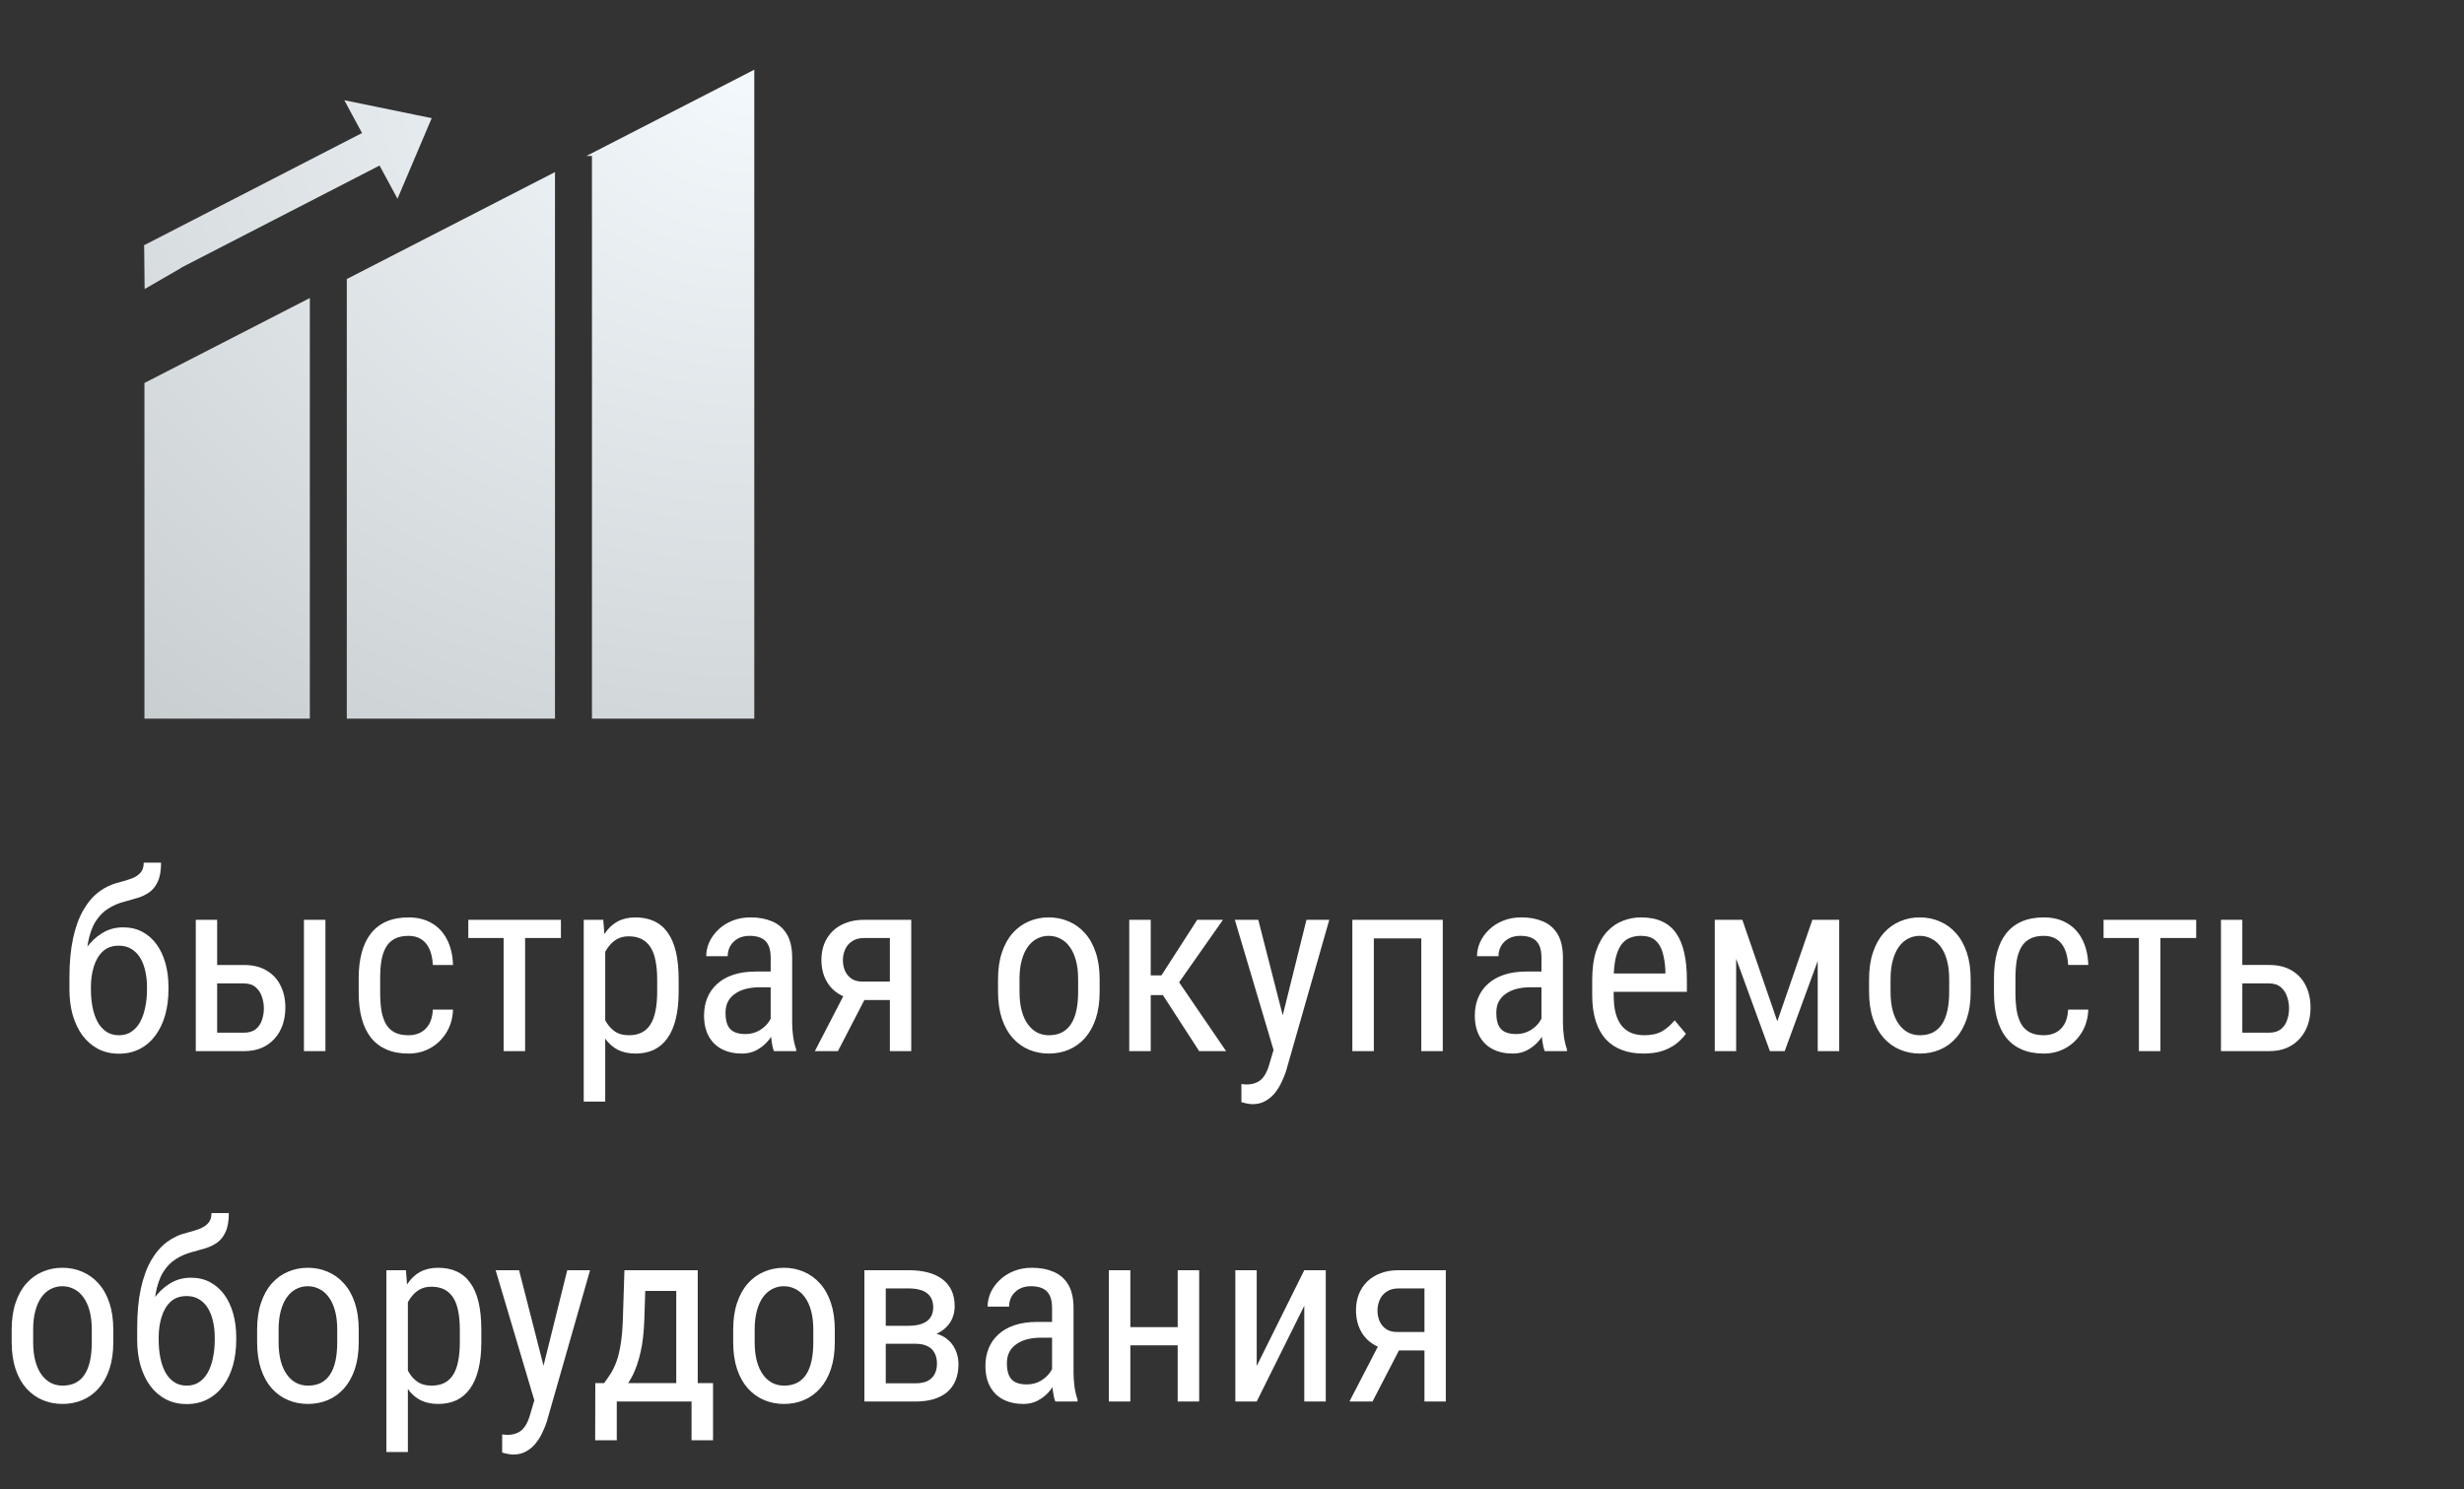
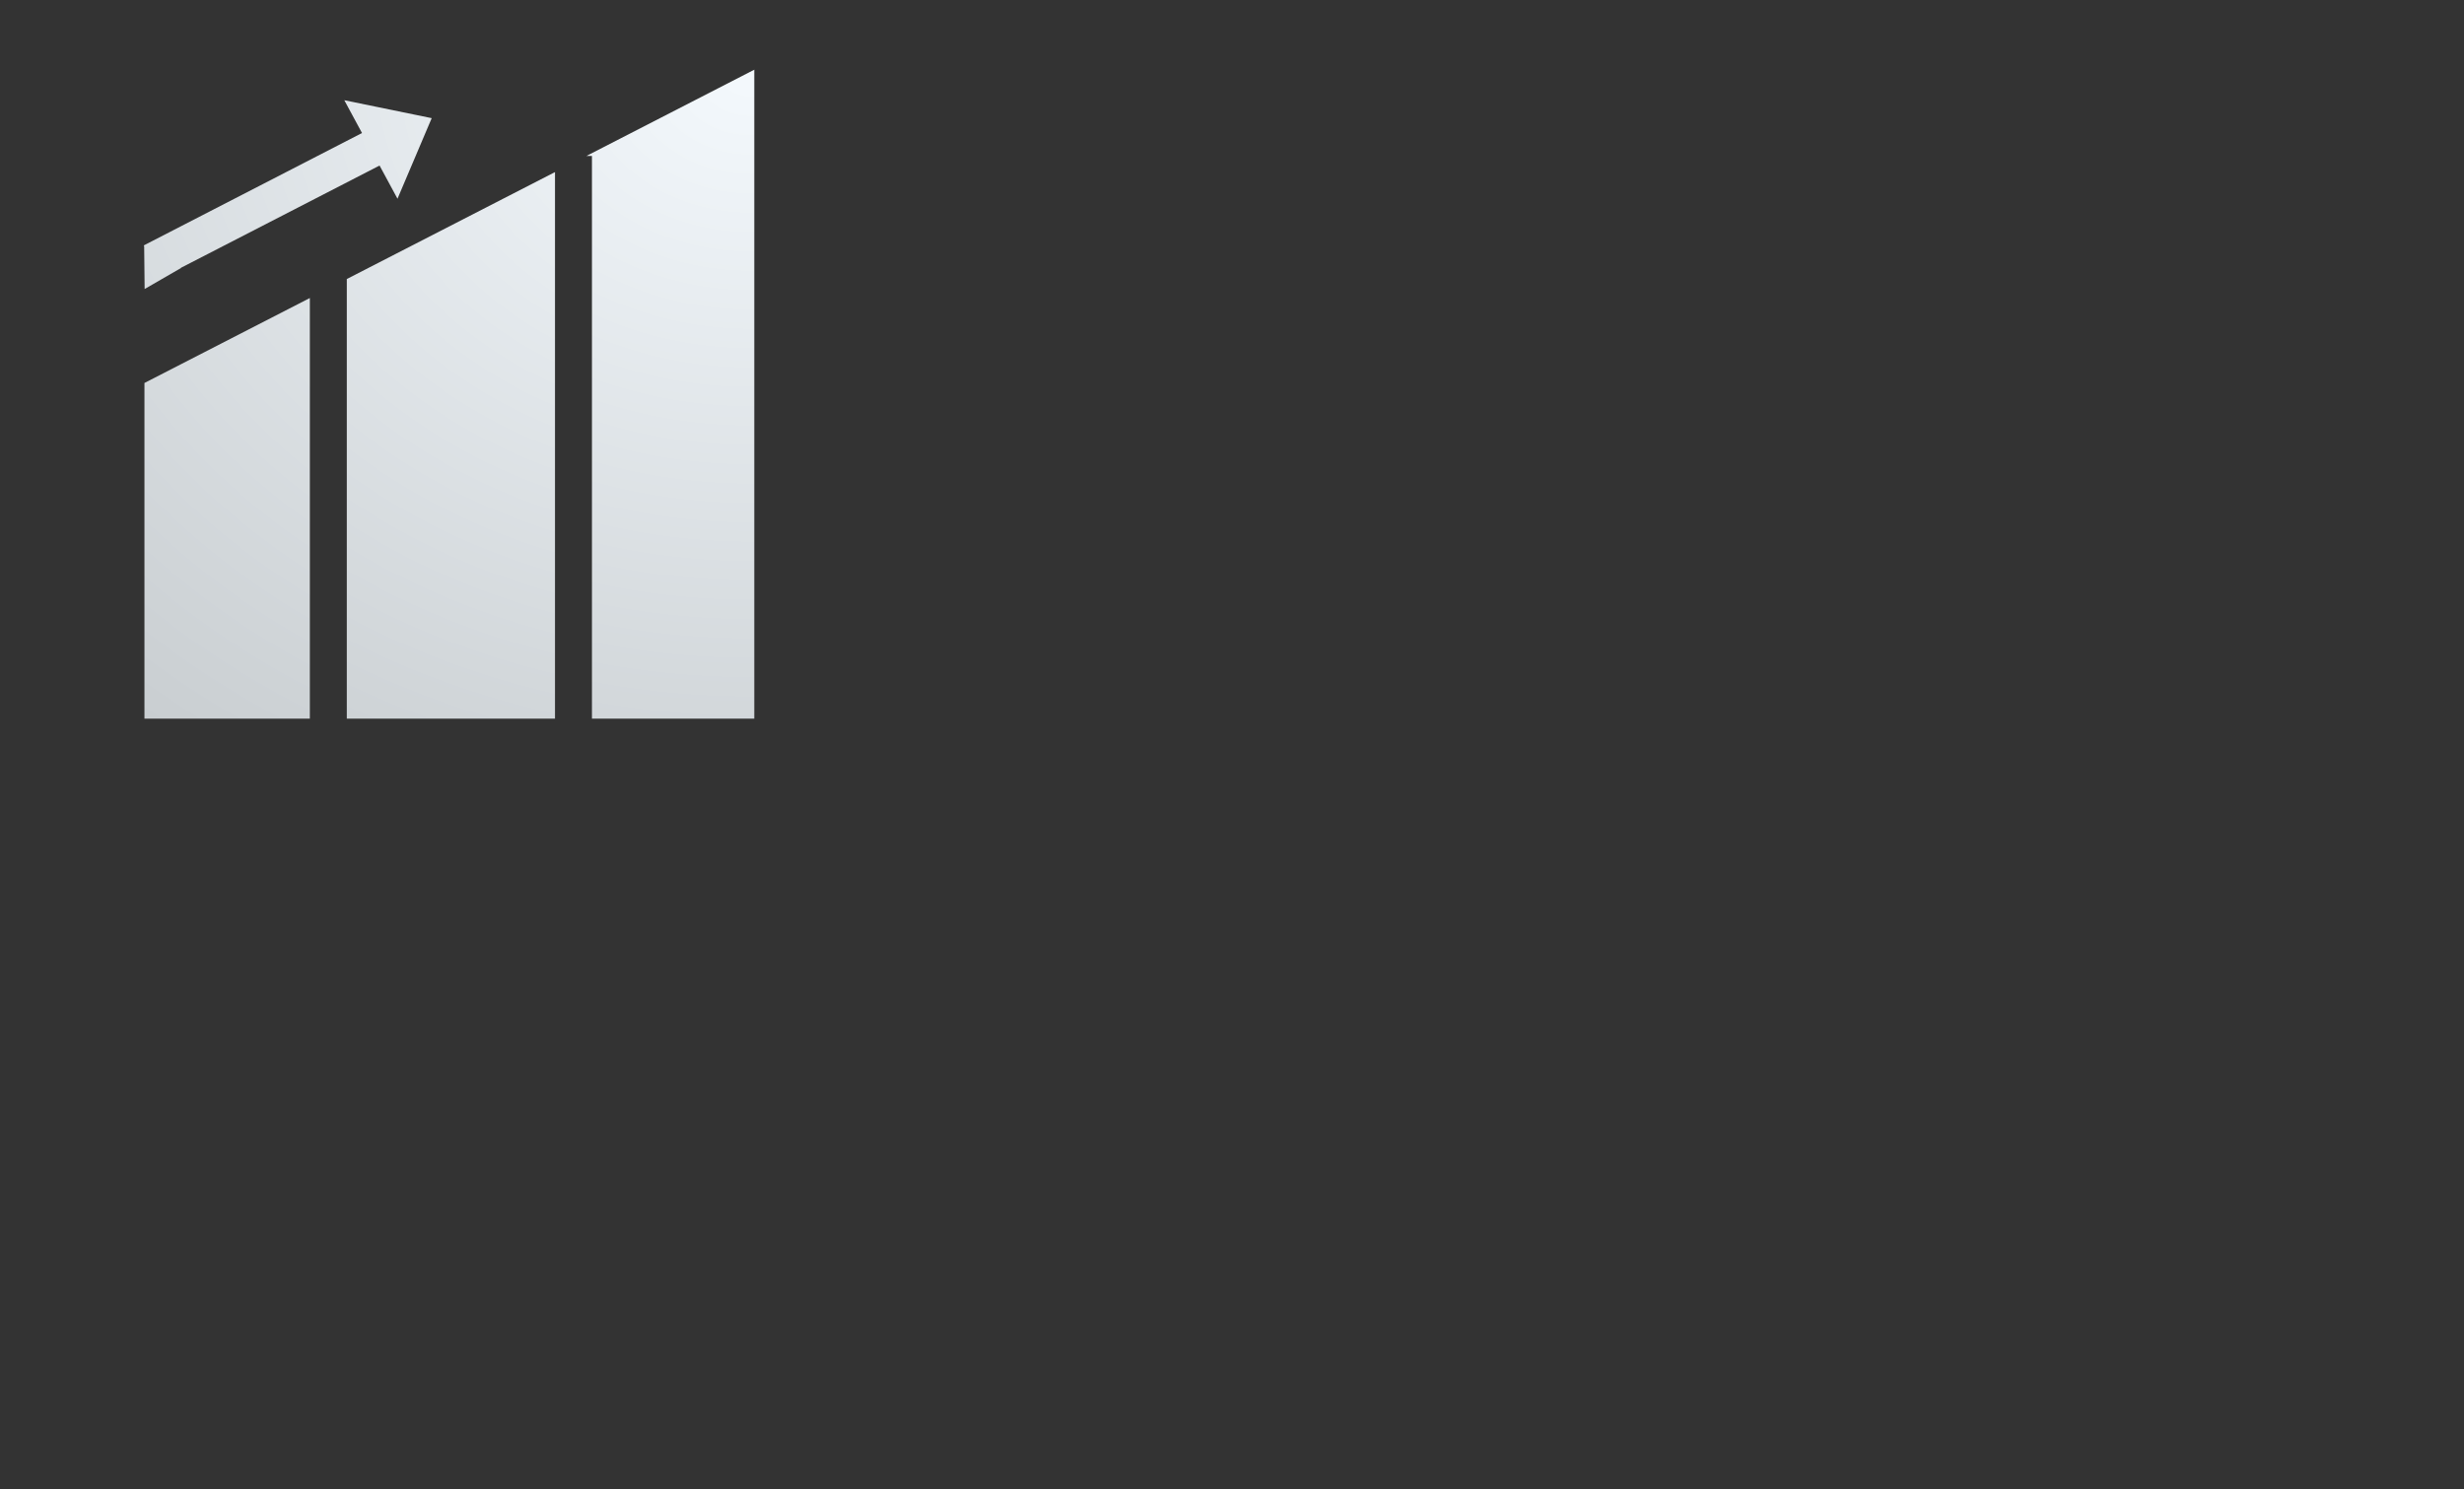
<svg xmlns="http://www.w3.org/2000/svg" fill="none" height="136" viewBox="0 0 225 136" width="225">
  <rect x="0" y="0" width="225" height="136" fill="#333333" stroke="none" />
  <radialGradient id="a" cx="0" cy="0" gradientTransform="matrix(-55.756 59.267 -70.314 -46.995 68.878 6.367)" gradientUnits="userSpaceOnUse" r="1">
    <stop offset="0" stop-color="#f4f9fd" />
    <stop offset="1" stop-color="#c9ced1" />
  </radialGradient>
  <path d="m28.293 65.634h-15.103v-30.657l15.103-7.759zm22.386 0h-19.011v-40.15l19.011-9.767zm18.199 0h-14.824v-51.389h-.509l15.333-7.879zm-29.457-54.843-3.124 7.359-1.638-3.031-18.148 9.346.02.012-3.324 1.92-.042-3.898-.042-.083 19.934-10.266-1.618-2.996z" fill="url(#a)" />
-   <path d="m13.123 78.787h1.585c0 .724-.1 1.3-.299 1.729-.192.421-.451.746-.776.975-.325.229-.687.403-1.086.521-.399.118-.805.233-1.219.344-.517.133-1.001.344-1.452.632-.451.281-.839.68-1.164 1.197-.318.517-.55 1.19-.698 2.017-.14.828-.166 1.851-.078 3.07v1.02h-1.596v-1.02c0-1.367.111-2.56.333-3.58s.536-1.881.942-2.583c.406-.702.887-1.26 1.441-1.674.554-.414 1.167-.698 1.84-.853.428-.111.809-.229 1.142-.355.34-.133.606-.31.798-.532.192-.222.288-.525.288-.909zm-1.873 5.908c.658 0 1.242.137 1.751.41.51.273.942.654 1.297 1.142.355.488.624 1.064.809 1.729.185.658.277 1.374.277 2.15v.244c0 .835-.1 1.611-.299 2.328-.2.709-.495 1.33-.887 1.862-.384.525-.857.935-1.419 1.23s-1.201.443-1.917.443-1.356-.148-1.918-.443c-.554-.296-1.027-.706-1.419-1.23-.384-.532-.68-1.153-.887-1.862-.2-.717-.299-1.493-.299-2.328v-.244c0-.185.033-.366.1-.543.067-.177.144-.358.233-.543.089-.185.17-.381.244-.588.229-.665.547-1.282.953-1.851s.89-1.027 1.452-1.374c.569-.355 1.212-.532 1.929-.532zm-.399 1.674c-.599 0-1.086.174-1.463.521-.369.347-.643.809-.82 1.385-.177.569-.266 1.186-.266 1.851v.244c0 .562.048 1.094.144 1.596.096.502.248.95.454 1.341.207.384.473.687.798.909.325.222.713.333 1.164.333.451 0 .835-.111 1.153-.333.325-.222.591-.525.798-.909.207-.392.358-.839.454-1.341.103-.502.155-1.034.155-1.596v-.244c0-.502-.052-.979-.155-1.43-.096-.451-.247-.85-.454-1.197s-.473-.621-.798-.82c-.325-.207-.713-.31-1.164-.31zm8.49 1.762h2.926c.828 0 1.522.17 2.084.51.562.333.987.794 1.275 1.385.288.584.432 1.249.432 1.995 0 .554-.081 1.075-.244 1.563-.163.48-.406.901-.732 1.264-.318.362-.713.646-1.186.853-.466.2-1.009.299-1.629.299h-4.389v-11.993h1.951v10.308h2.438c.458 0 .82-.107 1.086-.321.266-.214.454-.491.565-.831.118-.34.177-.695.177-1.064 0-.362-.059-.717-.177-1.064-.111-.347-.299-.635-.565-.865-.266-.236-.628-.355-1.086-.355h-2.926zm10.375-4.123v11.993h-1.962v-11.993zm7.593 10.541c.392 0 .746-.078 1.064-.233.325-.163.591-.414.798-.754.207-.347.325-.798.355-1.352h1.84c-.029.798-.233 1.5-.61 2.106-.369.599-.857 1.068-1.463 1.408-.599.333-1.26.499-1.984.499-.776 0-1.452-.126-2.028-.377-.569-.251-1.042-.613-1.419-1.086-.369-.48-.647-1.06-.831-1.74-.185-.687-.277-1.467-.277-2.339v-1.352c0-.872.092-1.648.277-2.328.185-.687.462-1.267.831-1.74.377-.48.85-.846 1.419-1.097.576-.251 1.252-.377 2.028-.377.813 0 1.515.174 2.106.521.599.34 1.064.835 1.397 1.485.34.643.525 1.422.554 2.339h-1.84c-.03-.591-.137-1.083-.321-1.474-.185-.399-.436-.695-.754-.887-.318-.2-.698-.299-1.142-.299-.517 0-.946.092-1.286.277-.333.177-.595.436-.787.776s-.329.746-.41 1.219c-.074.473-.111 1.001-.111 1.585v1.352c0 .584.037 1.116.111 1.596.081.473.214.879.399 1.219.192.34.458.602.798.787.34.177.768.266 1.286.266zm10.641-10.541v11.993h-1.962v-11.993zm3.27 0v1.663h-8.457v-1.663zm4.046 2.305v14.298h-1.962v-16.604h1.784zm6.706 3.148v1.119c0 .946-.089 1.774-.266 2.483-.17.702-.425 1.29-.765 1.762-.333.466-.743.817-1.23 1.053-.488.229-1.046.344-1.674.344-.628 0-1.175-.118-1.64-.355-.458-.244-.846-.595-1.164-1.053-.31-.458-.558-1.009-.743-1.651-.177-.65-.299-1.378-.366-2.183v-1.707c.067-.85.188-1.611.366-2.283.177-.68.421-1.256.732-1.729.318-.48.706-.846 1.164-1.097.466-.251 1.009-.377 1.629-.377.643 0 1.208.111 1.696.333.495.222.909.565 1.241 1.031.34.458.595 1.046.765 1.762.17.709.255 1.559.255 2.549zm-1.962 1.119v-1.119c0-.665-.052-1.245-.155-1.74-.096-.495-.251-.905-.466-1.23-.214-.325-.484-.569-.809-.732-.325-.163-.717-.244-1.175-.244-.392 0-.739.081-1.042.244-.296.163-.55.384-.765.665-.214.273-.392.588-.532.942-.14.347-.244.709-.31 1.086v3.358c.126.473.292.92.499 1.341.207.414.484.75.831 1.009.355.259.802.388 1.341.388.451 0 .839-.081 1.164-.244.325-.163.591-.406.798-.732.214-.333.369-.746.466-1.241.103-.502.155-1.086.155-1.751zm10.364 3.37v-6.506c0-.473-.074-.854-.222-1.142-.14-.288-.355-.499-.643-.632-.281-.133-.635-.2-1.064-.2-.414 0-.772.085-1.075.255-.296.17-.525.395-.687.676-.155.281-.233.591-.233.931h-1.962c0-.429.092-.853.277-1.275.192-.421.466-.802.82-1.142.355-.347.78-.621 1.275-.82.502-.207 1.064-.31 1.685-.31.739 0 1.393.122 1.962.366.569.236 1.016.624 1.341 1.164.325.539.488 1.256.488 2.15v5.919c0 .399.029.824.089 1.275.067.451.159.839.277 1.164v.177h-2.028c-.096-.236-.17-.55-.222-.942-.052-.399-.078-.768-.078-1.108zm.31-5.221.022 1.441h-1.363c-.466 0-.89.052-1.275.155-.377.103-.702.255-.975.454-.273.192-.484.432-.632.721-.14.288-.211.617-.211.987 0 .48.067.865.2 1.153.133.281.333.484.599.61s.602.189 1.009.189c.495 0 .931-.115 1.308-.344.377-.229.669-.506.876-.831.214-.325.314-.628.299-.909l.432.92c-.03.288-.126.602-.288.942-.155.333-.373.654-.654.964-.281.303-.613.554-.998.754-.377.192-.802.288-1.275.288-.695 0-1.304-.133-1.829-.399-.517-.266-.92-.658-1.208-1.175-.288-.517-.432-1.157-.432-1.918 0-.576.1-1.108.299-1.596s.495-.909.887-1.264c.392-.362.883-.643 1.474-.842.599-.2 1.289-.299 2.073-.299zm6.684 1.552h2.106l-2.959 5.719h-2.106zm1.541-6.274h4.301v11.993h-1.951v-10.33h-2.35c-.451 0-.82.1-1.108.299-.288.192-.499.443-.632.754-.133.31-.2.632-.2.964 0 .325.059.639.177.942.126.295.318.539.576.732.266.192.606.288 1.02.288h3.004v1.685h-3.004c-.591 0-1.119-.092-1.585-.277-.458-.185-.85-.44-1.175-.765-.318-.333-.562-.72-.732-1.164-.163-.451-.244-.938-.244-1.463 0-.525.085-1.009.255-1.452.177-.443.432-.831.765-1.164.34-.333.75-.587 1.23-.765.48-.185 1.031-.277 1.651-.277zm12.226 6.573v-1.142c0-.931.118-1.748.355-2.45.236-.709.565-1.3.987-1.773s.913-.828 1.474-1.064c.561-.244 1.164-.366 1.807-.366.658 0 1.267.122 1.829.366.562.236 1.053.591 1.474 1.064.429.473.761 1.064.997 1.773.237.702.355 1.518.355 2.45v1.142c0 .931-.118 1.751-.355 2.461-.236.702-.565 1.289-.986 1.762-.421.473-.913.828-1.474 1.064s-1.167.355-1.818.355c-.65 0-1.256-.118-1.818-.355s-1.057-.591-1.485-1.064c-.421-.473-.75-1.06-.987-1.762-.236-.709-.355-1.53-.355-2.461zm1.962-1.142v1.142c0 .658.067 1.234.2 1.729s.321.909.565 1.241c.244.333.528.584.853.754.325.163.68.244 1.064.244.443 0 .831-.081 1.164-.244.34-.17.621-.421.842-.754.222-.333.388-.746.499-1.241s.166-1.071.166-1.729v-1.142c0-.658-.067-1.23-.2-1.718-.133-.495-.321-.909-.565-1.241-.244-.34-.532-.591-.865-.754-.325-.17-.68-.255-1.064-.255-.377 0-.728.085-1.053.255-.325.163-.61.414-.854.754-.236.333-.421.746-.554 1.241-.133.488-.2 1.06-.2 1.718zm11.982-5.431v11.993h-1.962v-11.993zm6.595 0-4.821 6.872h-2.428l-.31-1.796h1.94l3.269-5.077zm-2.172 11.993-3.514-5.431 1.253-1.485 4.721 6.916zm7.127-1.241 2.671-10.752h2.084l-3.957 13.844c-.096.296-.226.613-.388.953-.155.347-.355.676-.599.987s-.535.561-.875.753c-.34.2-.739.3-1.197.3-.141 0-.322-.022-.544-.067-.214-.044-.369-.081-.465-.111v-1.662c.044.007.114.015.211.022.096.015.166.022.21.022.384 0 .709-.063.975-.188.274-.118.507-.322.699-.61.192-.281.354-.669.487-1.164zm-1.729-10.752 2.383 9.311.51 2.161-1.397.754-3.636-12.226zm15.085 0v1.696h-4.788v-1.696zm-4.533 0v11.993h-1.962v-11.993zm6.295 0v11.993h-1.962v-11.993zm9.012 9.942v-6.506c0-.473-.074-.854-.222-1.142-.141-.288-.355-.499-.643-.632-.281-.133-.636-.2-1.064-.2-.414 0-.772.085-1.075.255-.296.17-.525.395-.687.676-.156.281-.233.591-.233.931h-1.962c0-.429.092-.853.277-1.275.192-.421.466-.802.82-1.142.355-.347.78-.621 1.275-.82.502-.207 1.064-.31 1.685-.31.739 0 1.393.122 1.962.366.569.236 1.016.624 1.341 1.164.325.539.487 1.256.487 2.15v5.919c0 .399.03.824.089 1.275.067.451.159.839.277 1.164v.177h-2.028c-.096-.236-.17-.55-.222-.942-.052-.399-.077-.768-.077-1.108zm.31-5.221.022 1.441h-1.363c-.466 0-.891.052-1.275.155-.377.103-.702.255-.975.454-.274.192-.484.432-.632.721-.141.288-.211.617-.211.987 0 .48.067.865.2 1.153.133.281.332.484.598.61s.603.189 1.009.189c.495 0 .931-.115 1.308-.344.377-.229.669-.506.876-.831.214-.325.314-.628.299-.909l.432.92c-.029.288-.126.602-.288.942-.155.333-.373.654-.654.964-.281.303-.613.554-.998.754-.376.192-.801.288-1.274.288-.695 0-1.305-.133-1.829-.399-.517-.266-.92-.658-1.208-1.175-.288-.517-.433-1.157-.433-1.918 0-.576.1-1.108.3-1.596.199-.488.495-.909.886-1.264.392-.362.883-.643 1.475-.842.598-.2 1.289-.299 2.072-.299zm8.989 7.493c-.717 0-1.363-.107-1.94-.322-.576-.214-1.067-.539-1.474-.975-.406-.443-.717-1.001-.931-1.674-.214-.672-.321-1.467-.321-2.383v-1.352c0-1.057.122-1.951.365-2.682.252-.732.588-1.319 1.009-1.762.421-.451.898-.776 1.43-.975.532-.207 1.079-.31 1.64-.31.754 0 1.397.122 1.929.366.532.244.964.606 1.297 1.086.332.48.576 1.071.731 1.773.163.702.244 1.511.244 2.427v1.142h-7.493v-1.674h5.531v-.277c-.029-.621-.114-1.168-.255-1.641-.133-.473-.354-.842-.665-1.108-.31-.273-.75-.41-1.319-.41-.362 0-.698.063-1.008.188-.303.118-.566.329-.787.632-.215.296-.385.706-.51 1.23-.118.525-.177 1.19-.177 1.995v1.352c0 .643.059 1.197.177 1.663.125.458.307.839.543 1.142.244.295.539.517.887.665.354.14.757.211 1.208.211.657 0 1.201-.126 1.629-.377.429-.259.802-.587 1.12-.986l1.03 1.23c-.214.303-.495.595-.842.876-.34.273-.761.499-1.263.676-.496.17-1.09.255-1.785.255zm12.237-2.948 3.203-9.266h1.862l-4.389 11.993h-1.352l-4.379-11.993h1.863zm-3.758-9.266v11.993h-1.951v-11.993zm7.449 11.993v-11.993h1.962v11.993zm4.688-5.42v-1.142c0-.931.118-1.748.355-2.45.236-.709.565-1.3.986-1.773.422-.473.913-.828 1.475-1.064.561-.244 1.163-.366 1.806-.366.658 0 1.267.122 1.829.366.562.236 1.053.591 1.474 1.064.429.473.761 1.064.998 1.773.236.702.354 1.518.354 2.45v1.142c0 .931-.118 1.751-.354 2.461-.237.702-.565 1.289-.987 1.762-.421.473-.912.828-1.474 1.064-.561.236-1.167.355-1.818.355-.65 0-1.256-.118-1.817-.355-.562-.236-1.057-.591-1.486-1.064-.421-.473-.75-1.06-.986-1.762-.237-.709-.355-1.53-.355-2.461zm1.962-1.142v1.142c0 .658.067 1.234.2 1.729s.321.909.565 1.241c.244.333.528.584.853.754.325.163.68.244 1.064.244.444 0 .832-.081 1.164-.244.34-.17.621-.421.843-.754.221-.333.388-.746.498-1.241.111-.495.167-1.071.167-1.729v-1.142c0-.658-.067-1.23-.2-1.718-.133-.495-.321-.909-.565-1.241-.244-.34-.532-.591-.865-.754-.325-.17-.68-.255-1.064-.255-.377 0-.728.085-1.053.255-.325.163-.609.414-.853.754-.237.333-.421.746-.554 1.241-.133.488-.2 1.06-.2 1.718zm13.999 5.11c.392 0 .746-.078 1.064-.233.325-.163.591-.414.798-.754.207-.347.325-.798.355-1.352h1.84c-.03.798-.233 1.5-.61 2.106-.369.599-.857 1.068-1.463 1.408-.598.333-1.26.499-1.984.499-.776 0-1.452-.126-2.028-.377-.569-.251-1.042-.613-1.419-1.086-.369-.48-.647-1.06-.831-1.74-.185-.687-.277-1.467-.277-2.339v-1.352c0-.872.092-1.648.277-2.328.184-.687.462-1.267.831-1.74.377-.48.85-.846 1.419-1.097.576-.251 1.252-.377 2.028-.377.813 0 1.515.174 2.106.521.599.34 1.064.835 1.397 1.485.34.643.524 1.422.554 2.339h-1.84c-.03-.591-.137-1.083-.322-1.474-.184-.399-.435-.695-.753-.887-.318-.2-.699-.299-1.142-.299-.517 0-.946.092-1.286.277-.332.177-.594.436-.787.776-.192.34-.328.746-.41 1.219-.074.473-.111 1.001-.111 1.585v1.352c0 .584.037 1.116.111 1.596.082.473.215.879.399 1.219.192.34.458.602.798.787.34.177.769.266 1.286.266zm10.641-10.541v11.993h-1.962v-11.993zm3.27 0v1.663h-8.458v-1.663zm3.724 4.123h2.926c.828 0 1.522.17 2.084.51.561.333.986.794 1.274 1.385.289.584.433 1.249.433 1.995 0 .554-.082 1.075-.244 1.563-.163.48-.407.901-.732 1.264-.317.362-.713.646-1.186.853-.465.2-1.008.299-1.629.299h-4.389v-11.993h1.95v10.308h2.439c.458 0 .82-.107 1.086-.321s.455-.491.565-.831c.119-.34.178-.695.178-1.064 0-.362-.059-.717-.178-1.064-.11-.347-.299-.635-.565-.865-.266-.236-.628-.355-1.086-.355h-2.926zm-203.203 34.45v-1.142c0-.931.118-1.747.355-2.449.236-.71.565-1.301.986-1.774.421-.473.913-.827 1.474-1.064.562-.244 1.164-.366 1.807-.366.658 0 1.267.122 1.829.366.562.237 1.053.591 1.474 1.064.429.473.761 1.064.998 1.774.236.702.355 1.518.355 2.449v1.142c0 .931-.118 1.751-.355 2.461-.236.702-.565 1.289-.986 1.762-.421.473-.913.828-1.474 1.064-.562.236-1.168.355-1.818.355s-1.256-.119-1.818-.355-1.057-.591-1.485-1.064c-.421-.473-.75-1.06-.986-1.762-.236-.71-.355-1.53-.355-2.461zm1.962-1.142v1.142c0 .658.067 1.234.2 1.729s.321.909.565 1.241c.244.333.528.584.853.754.325.163.68.244 1.064.244.443 0 .831-.081 1.164-.244.34-.17.621-.421.842-.754.222-.332.388-.746.499-1.241s.166-1.071.166-1.729v-1.142c0-.657-.067-1.23-.2-1.718-.133-.495-.321-.909-.565-1.241-.244-.34-.532-.591-.865-.754-.325-.17-.68-.255-1.064-.255-.377 0-.728.085-1.053.255-.325.163-.61.414-.853.754-.236.332-.421.746-.554 1.241-.133.488-.2 1.061-.2 1.718zm16.282-10.651h1.585c0 .724-.1 1.3-.299 1.729-.192.421-.451.746-.776.975-.325.229-.687.403-1.086.521-.399.118-.805.233-1.219.344-.517.133-1.001.343-1.452.631-.451.281-.839.68-1.164 1.197-.318.518-.55 1.19-.698 2.018-.14.827-.166 1.851-.078 3.07v1.02h-1.596v-1.02c0-1.367.111-2.56.333-3.58s.536-1.881.942-2.583c.406-.702.887-1.26 1.441-1.673.554-.414 1.167-.699 1.84-.854.429-.111.809-.229 1.142-.355.34-.133.606-.31.798-.532.192-.221.288-.524.288-.908zm-1.873 5.907c.658 0 1.241.137 1.751.41.51.274.942.654 1.297 1.142s.624 1.064.809 1.729c.185.658.277 1.375.277 2.15v.244c0 .835-.1 1.611-.299 2.328-.2.709-.495 1.33-.887 1.862-.384.525-.857.935-1.419 1.23-.562.296-1.201.444-1.917.444-.717 0-1.356-.148-1.918-.444-.554-.295-1.027-.705-1.419-1.23-.384-.532-.68-1.153-.887-1.862-.2-.717-.299-1.493-.299-2.328v-.244c0-.184.033-.365.1-.543.067-.177.144-.358.233-.543.089-.184.17-.38.244-.587.229-.665.547-1.282.953-1.851s.89-1.027 1.452-1.375c.569-.354 1.212-.532 1.929-.532zm-.399 1.674c-.599 0-1.086.174-1.463.521-.369.347-.643.809-.82 1.385-.177.569-.266 1.186-.266 1.851v.244c0 .562.048 1.094.144 1.596.096.503.247.95.454 1.342.207.384.473.687.798.908.325.222.713.333 1.164.333.451 0 .835-.111 1.153-.333.325-.221.591-.524.798-.908.207-.392.358-.839.454-1.342.103-.502.155-1.034.155-1.596v-.244c0-.502-.052-.979-.155-1.429-.096-.451-.247-.85-.454-1.197-.207-.348-.473-.621-.798-.821-.325-.207-.713-.31-1.164-.31zm6.44 4.212v-1.142c0-.931.118-1.747.355-2.449.236-.71.565-1.301.986-1.774.421-.473.913-.827 1.474-1.064.562-.244 1.164-.366 1.807-.366.658 0 1.267.122 1.829.366.561.237 1.053.591 1.474 1.064.429.473.761 1.064.998 1.774.236.702.355 1.518.355 2.449v1.142c0 .931-.118 1.751-.355 2.461-.236.702-.565 1.289-.987 1.762s-.913.828-1.474 1.064c-.561.236-1.167.355-1.818.355-.65 0-1.256-.119-1.818-.355s-1.057-.591-1.485-1.064c-.421-.473-.75-1.06-.986-1.762-.236-.71-.355-1.53-.355-2.461zm1.962-1.142v1.142c0 .658.067 1.234.2 1.729.133.495.321.909.565 1.241.244.333.528.584.854.754.325.163.68.244 1.064.244.443 0 .831-.081 1.164-.244.34-.17.621-.421.842-.754.222-.332.388-.746.499-1.241.111-.495.166-1.071.166-1.729v-1.142c0-.657-.067-1.23-.2-1.718-.133-.495-.321-.909-.565-1.241-.244-.34-.532-.591-.865-.754-.325-.17-.68-.255-1.064-.255-.377 0-.728.085-1.053.255-.325.163-.61.414-.853.754-.236.332-.421.746-.554 1.241-.133.488-.2 1.061-.2 1.718zm11.805-3.125v14.298h-1.962v-16.604h1.784zm6.706 3.147v1.12c0 .946-.089 1.773-.266 2.483-.17.702-.425 1.289-.765 1.762-.333.466-.743.817-1.23 1.053-.488.229-1.046.344-1.674.344s-1.175-.119-1.64-.355c-.458-.244-.846-.595-1.164-1.053-.31-.458-.558-1.009-.743-1.652-.177-.65-.299-1.378-.366-2.183v-1.707c.067-.85.189-1.611.366-2.283.177-.68.421-1.256.732-1.729.318-.481.706-.846 1.164-1.098.466-.251 1.009-.377 1.629-.377.643 0 1.208.111 1.696.333.495.222.909.565 1.241 1.031.34.458.595 1.045.765 1.762.17.71.255 1.559.255 2.549zm-1.962 1.12v-1.12c0-.665-.052-1.245-.155-1.74-.096-.495-.251-.905-.466-1.23s-.484-.569-.809-.732c-.325-.162-.717-.243-1.175-.243-.392 0-.739.081-1.042.243-.296.163-.55.385-.765.665-.214.274-.392.588-.532.943-.14.347-.244.709-.31 1.086v3.358c.126.473.292.92.499 1.341.207.414.484.75.831 1.009.355.259.802.388 1.341.388.451 0 .839-.081 1.164-.244.325-.162.591-.406.798-.731.214-.333.369-.747.466-1.242.103-.502.155-1.086.155-1.751zm7.138 4.179 2.671-10.752h2.084l-3.957 13.844c-.096.296-.225.613-.388.953-.155.348-.355.676-.599.987-.244.31-.536.561-.876.753-.34.2-.739.3-1.197.3-.14 0-.321-.022-.543-.067-.214-.044-.369-.081-.466-.111v-1.662c.044.007.115.015.211.022.096.015.166.022.211.022.384 0 .709-.063.975-.188.273-.119.506-.322.698-.61.192-.281.355-.669.488-1.164zm-1.729-10.752 2.383 9.311.51 2.161-1.397.754-3.636-12.226zm9.621 0h1.962l-.144 4.489c-.037 1.138-.148 2.121-.333 2.948-.185.828-.421 1.534-.709 2.118-.288.576-.613 1.06-.975 1.452-.362.391-.739.72-1.131.986h-.953l.044-1.674.388-.011c.214-.288.417-.584.61-.886.192-.311.366-.677.521-1.098.155-.428.281-.949.377-1.563.103-.62.17-1.378.2-2.272zm.455 0h6.24v11.993h-1.962v-10.098h-4.278zm-3.115 10.308h10.751v5.221h-1.962v-3.536h-6.828v3.536h-1.973zm12.591-3.735v-1.142c0-.931.118-1.747.355-2.449.236-.71.565-1.301.986-1.774s.913-.827 1.474-1.064c.562-.244 1.164-.366 1.807-.366.658 0 1.267.122 1.829.366.561.237 1.053.591 1.474 1.064.429.473.761 1.064.998 1.774.236.702.355 1.518.355 2.449v1.142c0 .931-.118 1.751-.355 2.461-.236.702-.565 1.289-.987 1.762s-.913.828-1.474 1.064-1.167.355-1.818.355c-.65 0-1.256-.119-1.818-.355s-1.057-.591-1.485-1.064c-.421-.473-.75-1.06-.986-1.762-.236-.71-.355-1.53-.355-2.461zm1.962-1.142v1.142c0 .658.067 1.234.2 1.729.133.495.322.909.565 1.241.244.333.528.584.854.754.325.163.68.244 1.064.244.443 0 .831-.081 1.164-.244.34-.17.621-.421.842-.754.222-.332.388-.746.499-1.241.111-.495.166-1.071.166-1.729v-1.142c0-.657-.067-1.23-.2-1.718-.133-.495-.321-.909-.565-1.241-.244-.34-.532-.591-.865-.754-.325-.17-.68-.255-1.064-.255-.377 0-.728.085-1.053.255-.325.163-.61.414-.854.754-.236.332-.421.746-.554 1.241-.133.488-.2 1.061-.2 1.718zm14.675 1.286h-3.203l-.022-1.64h2.571c.51 0 .931-.063 1.264-.189.34-.125.595-.314.765-.565.17-.251.255-.562.255-.931 0-.288-.048-.54-.144-.754-.096-.222-.24-.403-.432-.543-.185-.148-.417-.255-.698-.321-.281-.074-.61-.111-.987-.111h-2.073v10.33h-1.951v-11.993h4.023c.65 0 1.234.067 1.751.2.525.133.968.336 1.33.609.369.266.65.606.842 1.02.2.414.299.901.299 1.463 0 .362-.063.706-.188 1.031s-.314.613-.565.864c-.244.252-.547.459-.909.621-.362.155-.779.255-1.252.299zm0 5.276h-3.935l1.009-1.663h2.926c.451 0 .82-.07 1.108-.21.288-.148.502-.355.643-.621.148-.273.222-.598.222-.975s-.074-.699-.222-.965c-.14-.273-.355-.48-.643-.62-.288-.148-.658-.222-1.108-.222h-2.627l.022-1.64h3.248l.687.62c.569.052 1.046.215 1.43.488.392.273.684.621.876 1.042.2.414.299.864.299 1.352 0 .562-.089 1.057-.266 1.485-.177.429-.436.787-.776 1.076-.34.28-.754.495-1.241.642-.488.141-1.038.211-1.651.211zm12.481-2.051v-6.506c0-.473-.074-.853-.222-1.141-.14-.289-.355-.499-.643-.632-.281-.133-.635-.2-1.064-.2-.414 0-.772.085-1.075.255-.295.17-.525.395-.687.676-.155.281-.233.591-.233.931h-1.962c0-.428.092-.853.277-1.274.192-.422.466-.802.82-1.142.355-.347.78-.621 1.275-.82.502-.207 1.064-.311 1.685-.311.739 0 1.393.122 1.962.366.569.237 1.016.625 1.341 1.164.325.539.488 1.256.488 2.15v5.919c0 .399.029.824.089 1.275.067.451.159.839.277 1.164v.177h-2.028c-.096-.236-.17-.551-.222-.942-.052-.399-.078-.769-.078-1.109zm.31-5.22.022 1.441h-1.363c-.466 0-.89.052-1.275.155-.377.103-.702.255-.975.454-.273.193-.484.433-.632.721-.14.288-.211.617-.211.986 0 .481.067.865.2 1.153.133.281.333.484.599.61.266.125.602.188 1.009.188.495 0 .931-.114 1.308-.343.377-.23.669-.507.876-.832.214-.325.314-.628.299-.909l.432.92c-.029.289-.126.603-.288.942-.155.333-.373.654-.654.965-.281.303-.613.554-.998.753-.377.193-.802.289-1.275.289-.695 0-1.304-.133-1.829-.399-.517-.266-.92-.658-1.208-1.175s-.432-1.157-.432-1.918c0-.576.1-1.108.299-1.596.2-.488.495-.909.887-1.263.392-.363.883-.643 1.474-.843.599-.199 1.29-.299 2.073-.299zm11.528.477v1.662h-5.088v-1.662zm-4.689-5.199v11.993h-1.962v-11.993zm6.285 0v11.993h-1.962v-11.993zm5.253 8.745 4.345-8.745h1.962v11.993h-1.962v-8.745l-4.345 8.745h-1.95v-11.993h1.95zm11.428-2.471h2.106l-2.959 5.719h-2.106zm1.541-6.274h4.3v11.993h-1.95v-10.33h-2.35c-.451 0-.82.099-1.109.299-.288.192-.498.443-.631.754-.133.31-.2.631-.2.964 0 .325.059.639.177.942.126.296.318.54.577.732.266.192.606.288 1.019.288h3.004v1.685h-3.004c-.591 0-1.119-.093-1.585-.277-.458-.185-.849-.44-1.174-.765-.318-.333-.562-.721-.732-1.164-.163-.451-.244-.939-.244-1.463 0-.525.085-1.009.255-1.452.177-.444.432-.831.765-1.164.34-.332.75-.587 1.23-.765.481-.185 1.031-.277 1.652-.277z" fill="#fff" />
</svg>